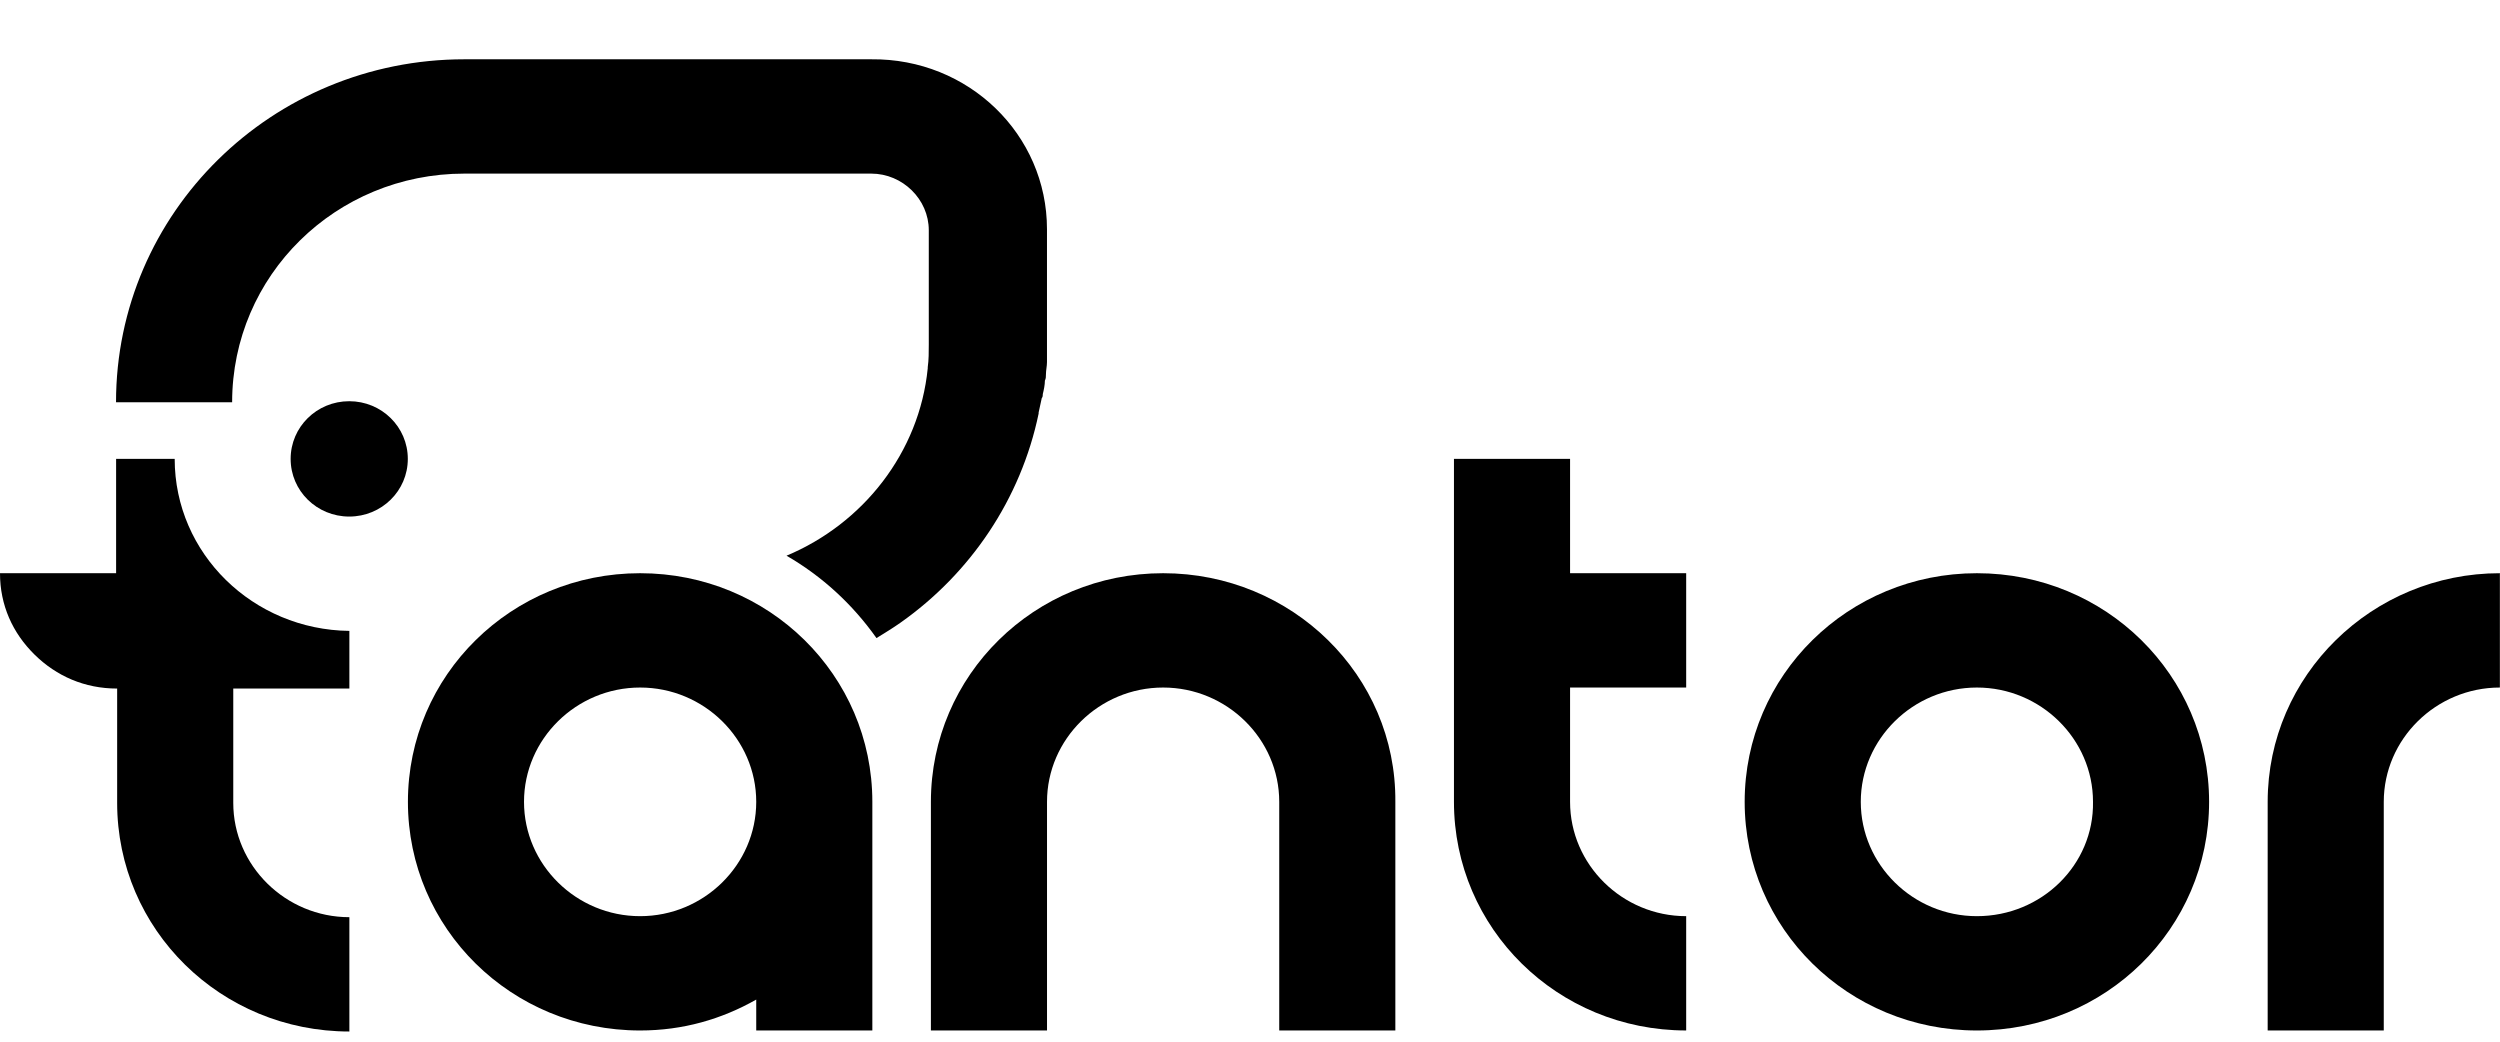
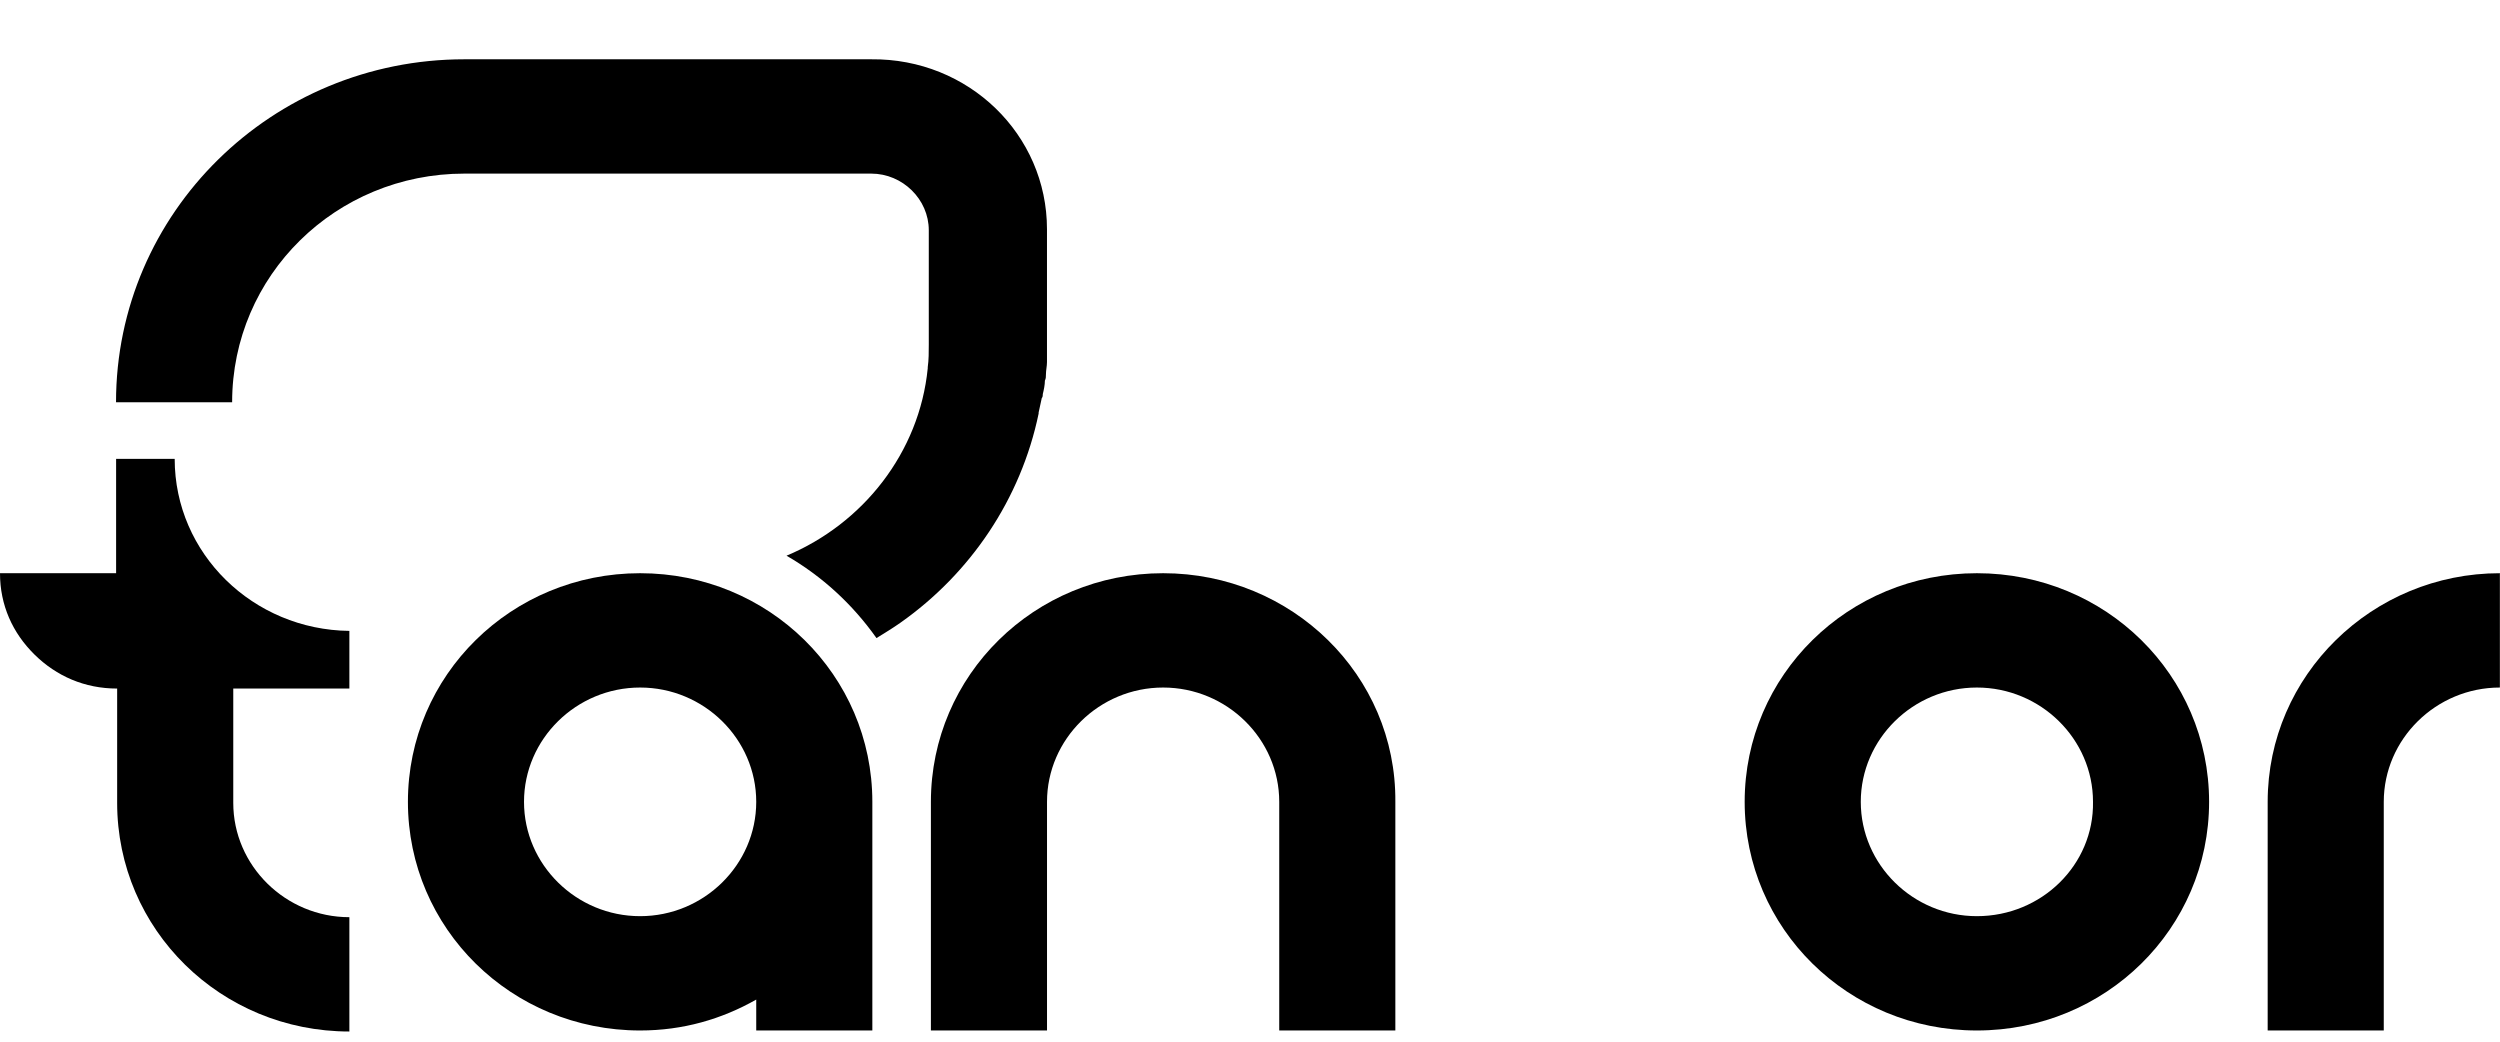
<svg xmlns="http://www.w3.org/2000/svg" width="144" height="60" viewBox="0 0 144 60" fill="none">
-   <path d="M90.436 26.432H83.748V46.186C83.748 53.483 89.713 59.355 97.124 59.355V52.771C93.449 52.771 90.436 49.805 90.436 46.186V39.602H97.124V33.017H90.436V26.432Z" fill="black" />
  <path d="M113.869 33.017C106.458 33.017 100.493 38.89 100.493 46.186C100.493 53.483 106.458 59.356 113.869 59.356C121.28 59.356 127.244 53.483 127.244 46.186C127.244 38.89 121.28 33.017 113.869 33.017ZM113.869 52.771C110.193 52.771 107.181 49.805 107.181 46.186C107.181 42.568 110.193 39.602 113.869 39.602C117.544 39.602 120.557 42.568 120.557 46.186C120.617 49.805 117.604 52.771 113.869 52.771Z" fill="black" />
  <path d="M130.618 46.186V59.356H137.305V46.186C137.305 42.568 140.318 39.602 143.993 39.602V33.017C136.643 33.017 130.618 38.89 130.618 46.186Z" fill="black" />
  <path d="M36.871 33.017C29.46 33.017 23.496 38.89 23.496 46.186C23.496 53.483 29.46 59.356 36.871 59.356C39.342 59.356 41.571 58.703 43.559 57.576V59.356H50.247V46.186C50.247 38.89 44.282 33.017 36.871 33.017ZM36.871 52.771C33.196 52.771 30.183 49.805 30.183 46.186C30.183 42.568 33.196 39.602 36.871 39.602C40.547 39.602 43.559 42.568 43.559 46.186C43.559 49.805 40.547 52.771 36.871 52.771Z" fill="black" />
  <path d="M66.996 33.017C59.585 33.017 53.62 38.89 53.62 46.186V59.356H60.308V46.186C60.308 42.568 63.321 39.602 66.996 39.602C70.671 39.602 73.684 42.568 73.684 46.186V59.356H80.372V46.186C80.432 38.89 74.407 33.017 66.996 33.017Z" fill="black" />
  <path d="M10.062 26.432H6.688V33.017H0C0 34.856 0.723 36.457 1.988 37.703C3.254 38.949 4.88 39.661 6.748 39.661V46.245C6.748 53.542 12.713 59.415 20.124 59.415V52.83C16.449 52.83 13.436 49.864 13.436 46.245V39.661H20.124V36.339C14.581 36.279 10.062 31.89 10.062 26.432Z" fill="black" />
-   <path d="M20.116 23.11C18.248 23.11 16.741 24.593 16.741 26.432C16.741 28.271 18.248 29.754 20.116 29.754C21.983 29.754 23.49 28.271 23.49 26.432C23.49 24.593 21.983 23.11 20.116 23.11Z" fill="black" />
  <path d="M60.306 13.203V19.847C60.306 20.025 60.306 20.203 60.306 20.381C60.306 20.559 60.306 20.678 60.306 20.856C60.306 21.093 60.246 21.33 60.246 21.567C60.246 21.686 60.246 21.805 60.186 21.923C60.186 22.161 60.126 22.457 60.066 22.695C60.066 22.754 60.066 22.873 60.005 22.932C59.945 23.229 59.885 23.466 59.825 23.762V23.822C58.8 28.745 55.908 33.017 51.871 35.864C51.45 36.161 50.968 36.457 50.486 36.754C49.1 34.796 47.352 33.194 45.304 32.008C49.702 30.169 52.956 26.076 53.438 21.212V21.152C53.498 20.737 53.498 20.262 53.498 19.847C53.498 19.373 53.498 13.262 53.498 13.262C53.498 11.483 51.992 10 50.184 10H27.53C27.47 10 27.41 10 27.289 10C27.108 10 26.927 10 26.747 10C19.336 10 13.371 15.873 13.371 23.169H6.683C6.683 12.254 15.661 3.415 26.747 3.415H50.184C55.788 3.356 60.306 7.746 60.306 13.203Z" fill="black" />
</svg>